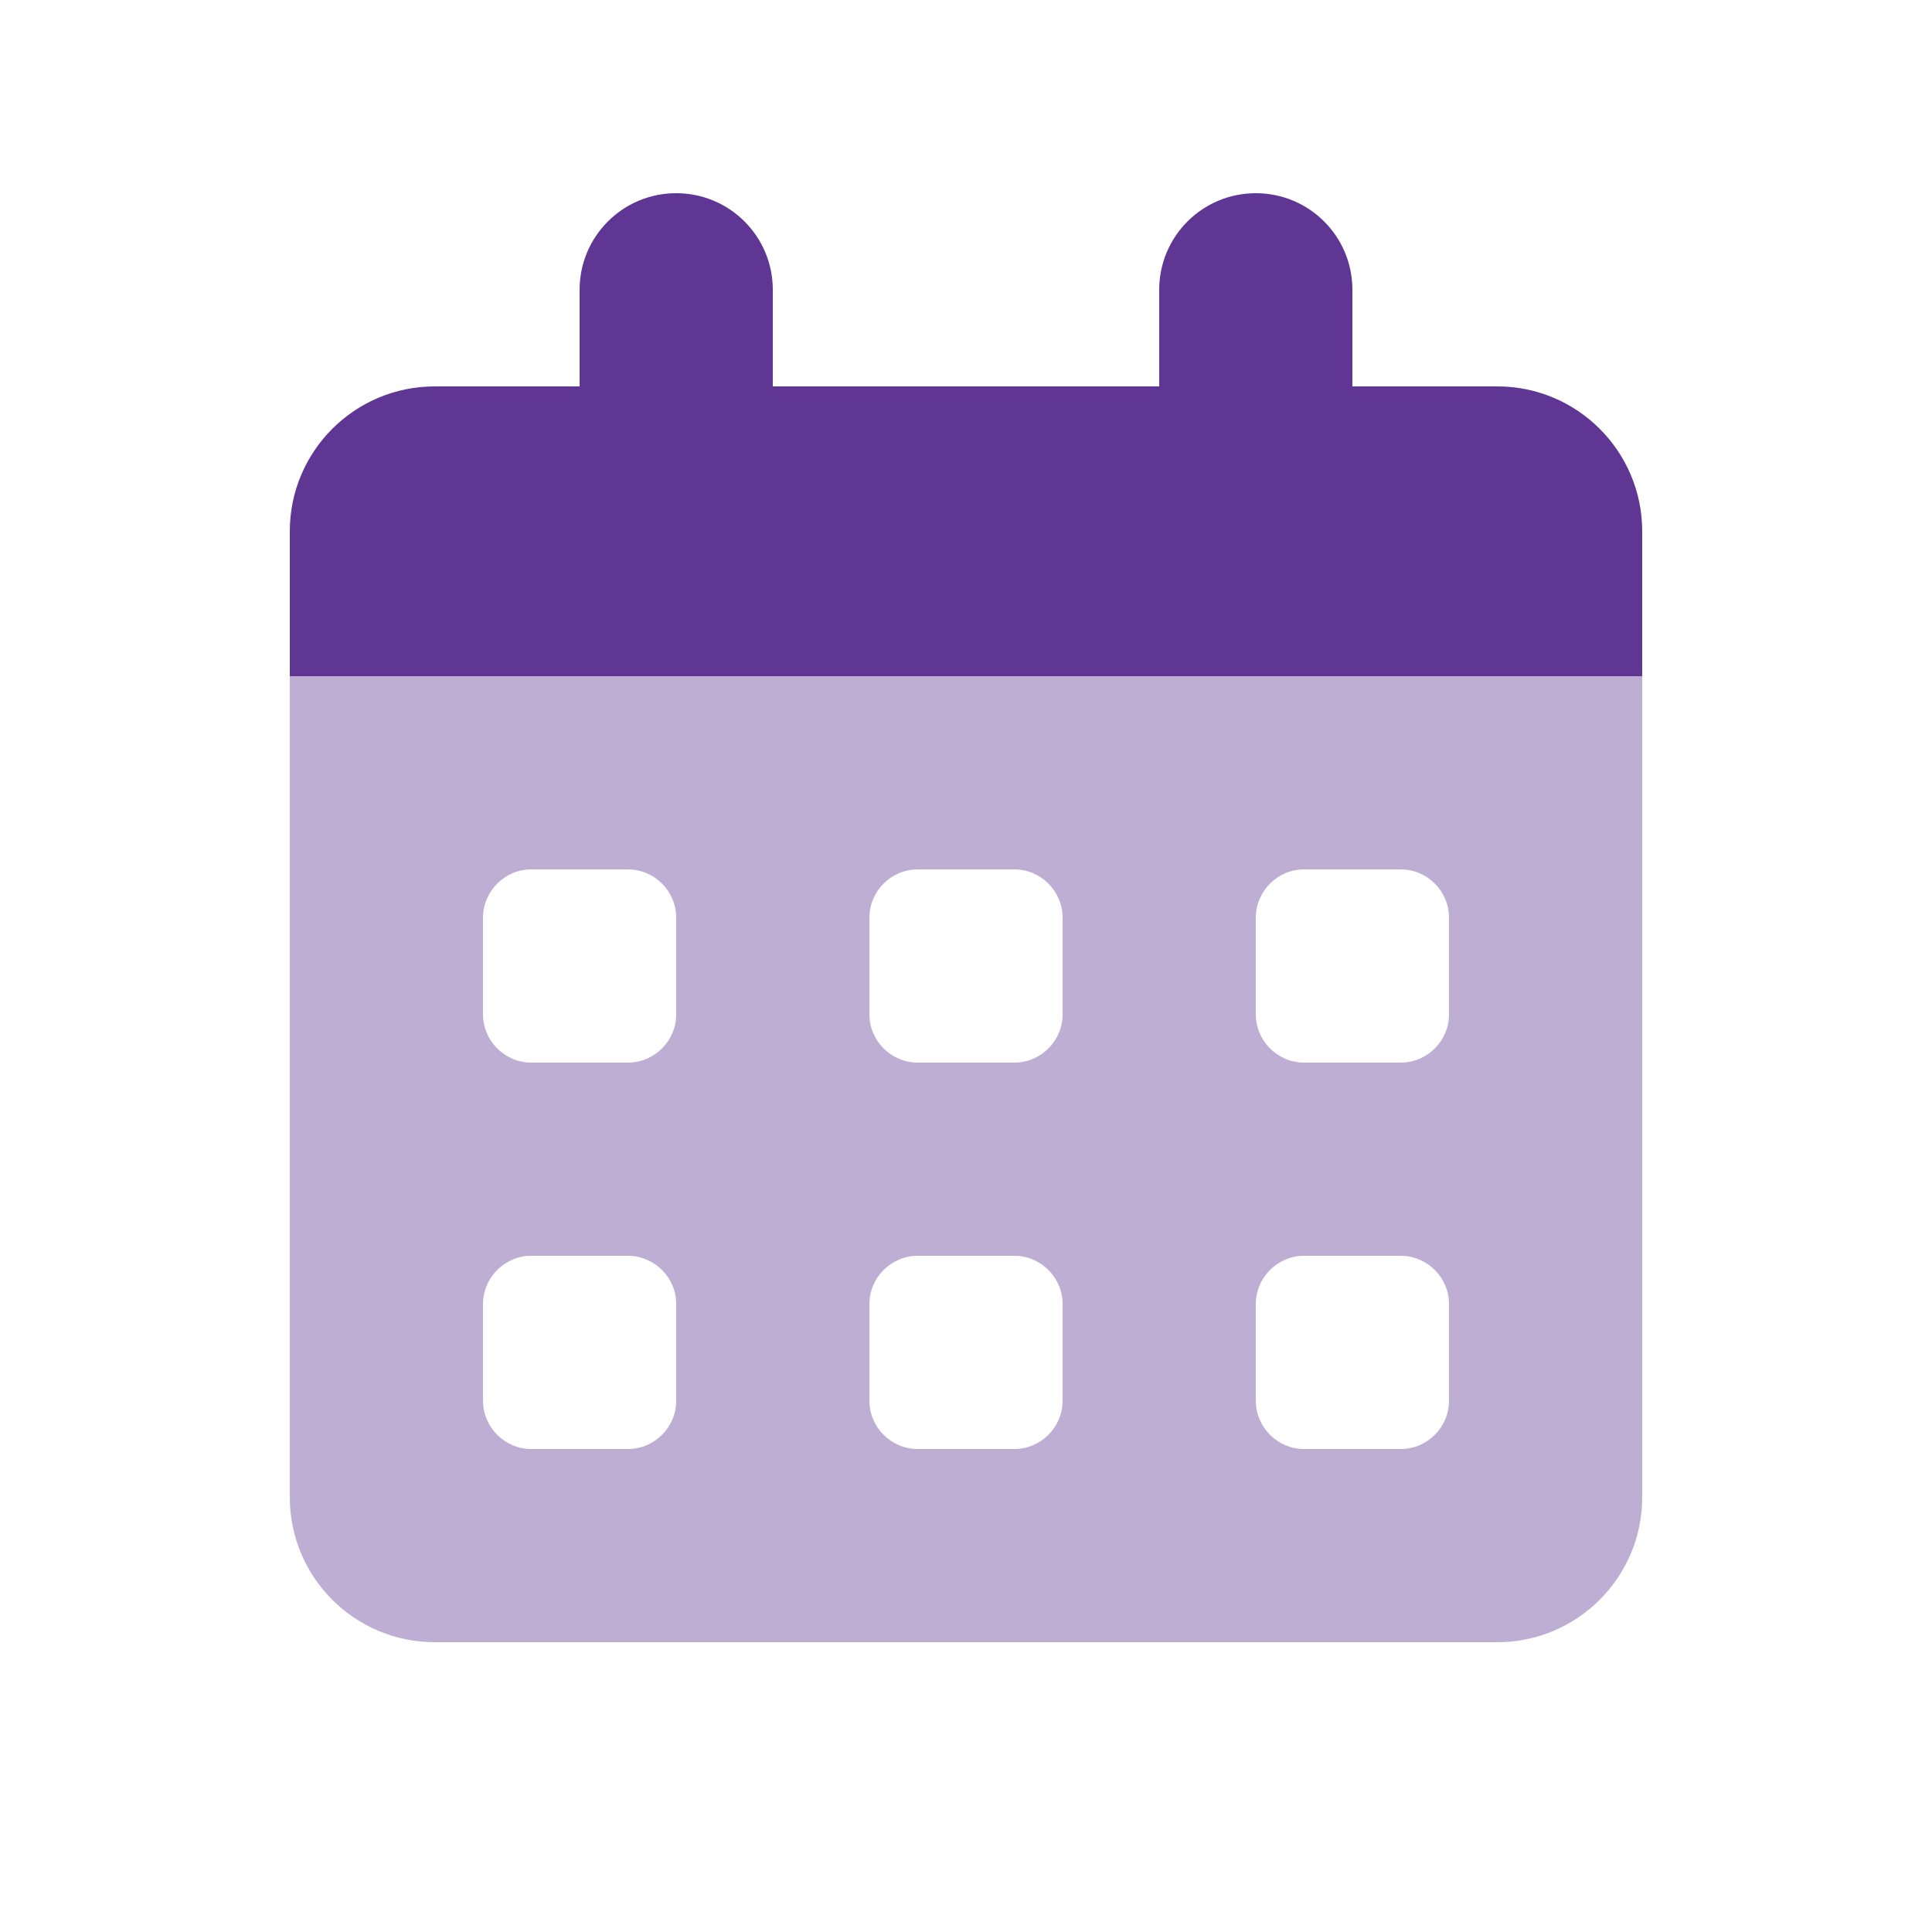
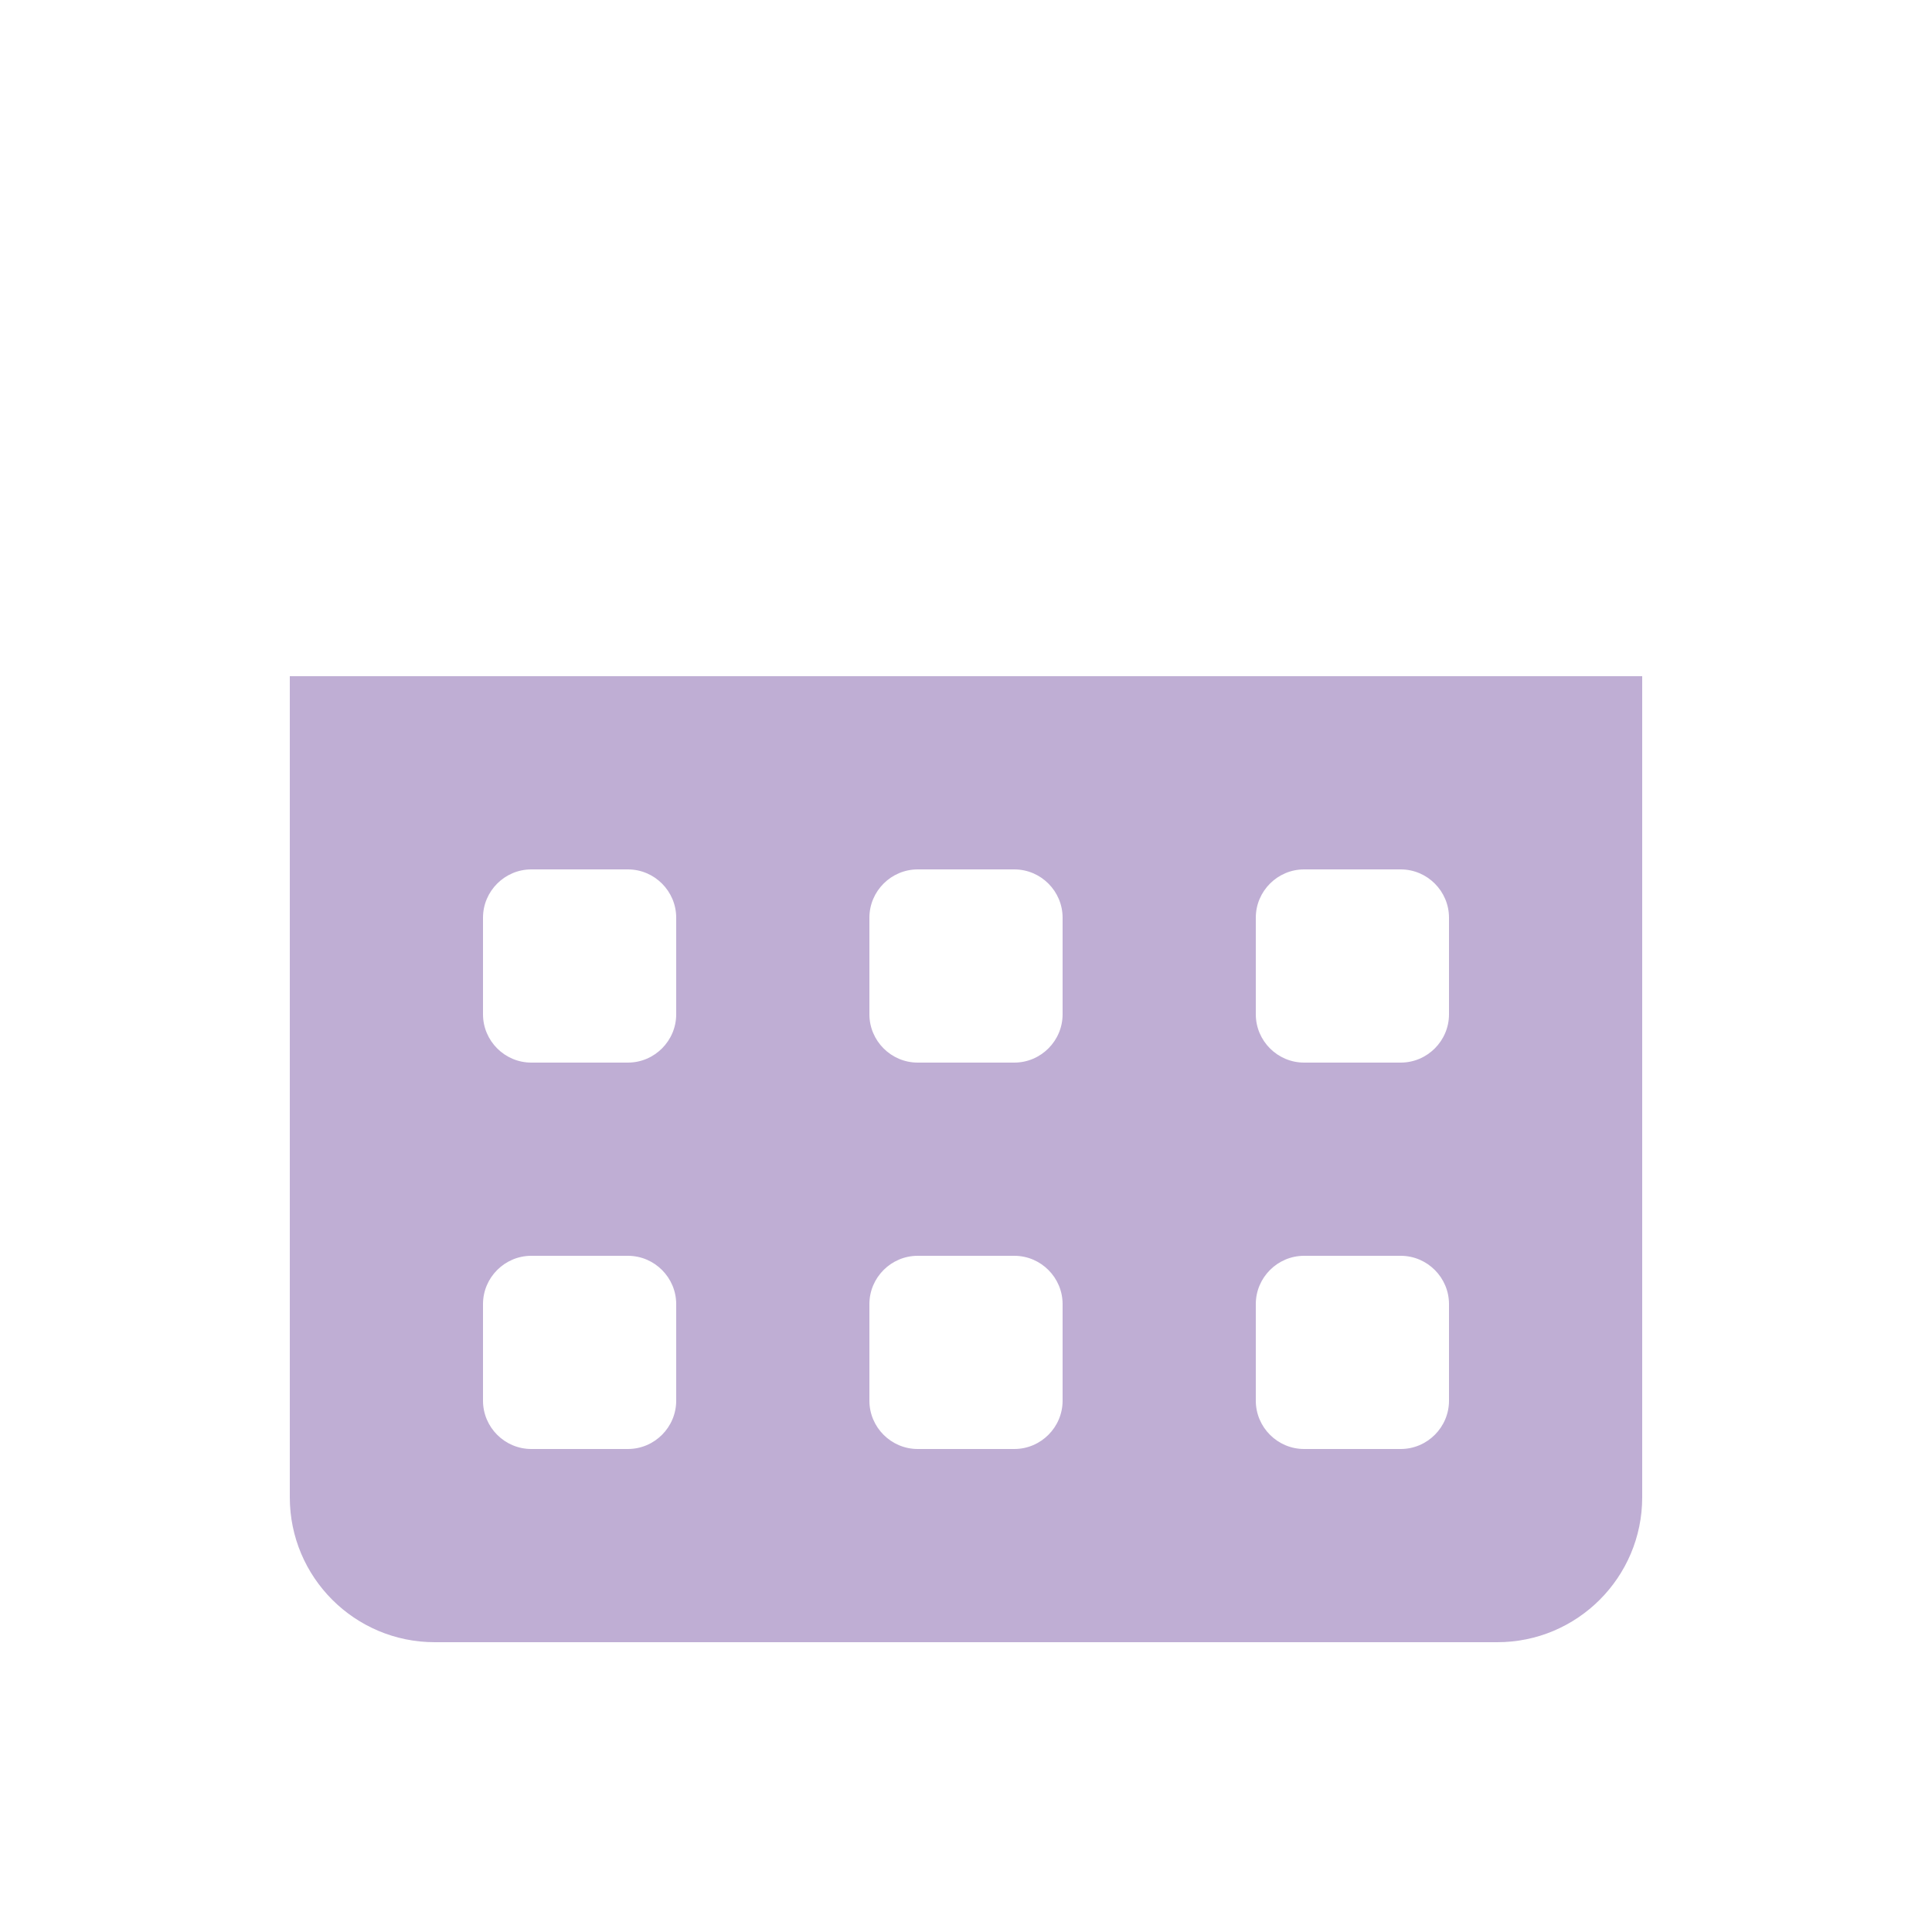
<svg xmlns="http://www.w3.org/2000/svg" width="40" height="40" viewBox="0 0 40 40" fill="none">
  <path opacity="0.4" d="M6 14H34V31C34 32.656 32.656 34 31 34H9C7.344 34 6 32.656 6 31V14ZM10 19V21C10 21.55 10.45 22 11 22H13C13.55 22 14 21.55 14 21V19C14 18.45 13.55 18 13 18H11C10.45 18 10 18.45 10 19ZM10 27V29C10 29.55 10.45 30 11 30H13C13.55 30 14 29.55 14 29V27C14 26.45 13.55 26 13 26H11C10.45 26 10 26.45 10 27ZM18 19V21C18 21.55 18.45 22 19 22H21C21.55 22 22 21.55 22 21V19C22 18.45 21.55 18 21 18H19C18.45 18 18 18.45 18 19ZM18 27V29C18 29.55 18.45 30 19 30H21C21.55 30 22 29.55 22 29V27C22 26.45 21.55 26 21 26H19C18.45 26 18 26.45 18 27ZM26 19V21C26 21.55 26.45 22 27 22H29C29.55 22 30 21.55 30 21V19C30 18.45 29.55 18 29 18H27C26.45 18 26 18.45 26 19ZM26 27V29C26 29.55 26.45 30 27 30H29C29.55 30 30 29.55 30 29V27C30 26.45 29.55 26 29 26H27C26.45 26 26 26.45 26 27Z" fill="#5F3694" />
-   <path d="M16 6C16 4.894 15.106 4 14 4C12.894 4 12 4.894 12 6V8H9C7.344 8 6 9.344 6 11V14H34V11C34 9.344 32.656 8 31 8H28V6C28 4.894 27.106 4 26 4C24.894 4 24 4.894 24 6V8H16V6Z" fill="#5F3694" />
</svg>